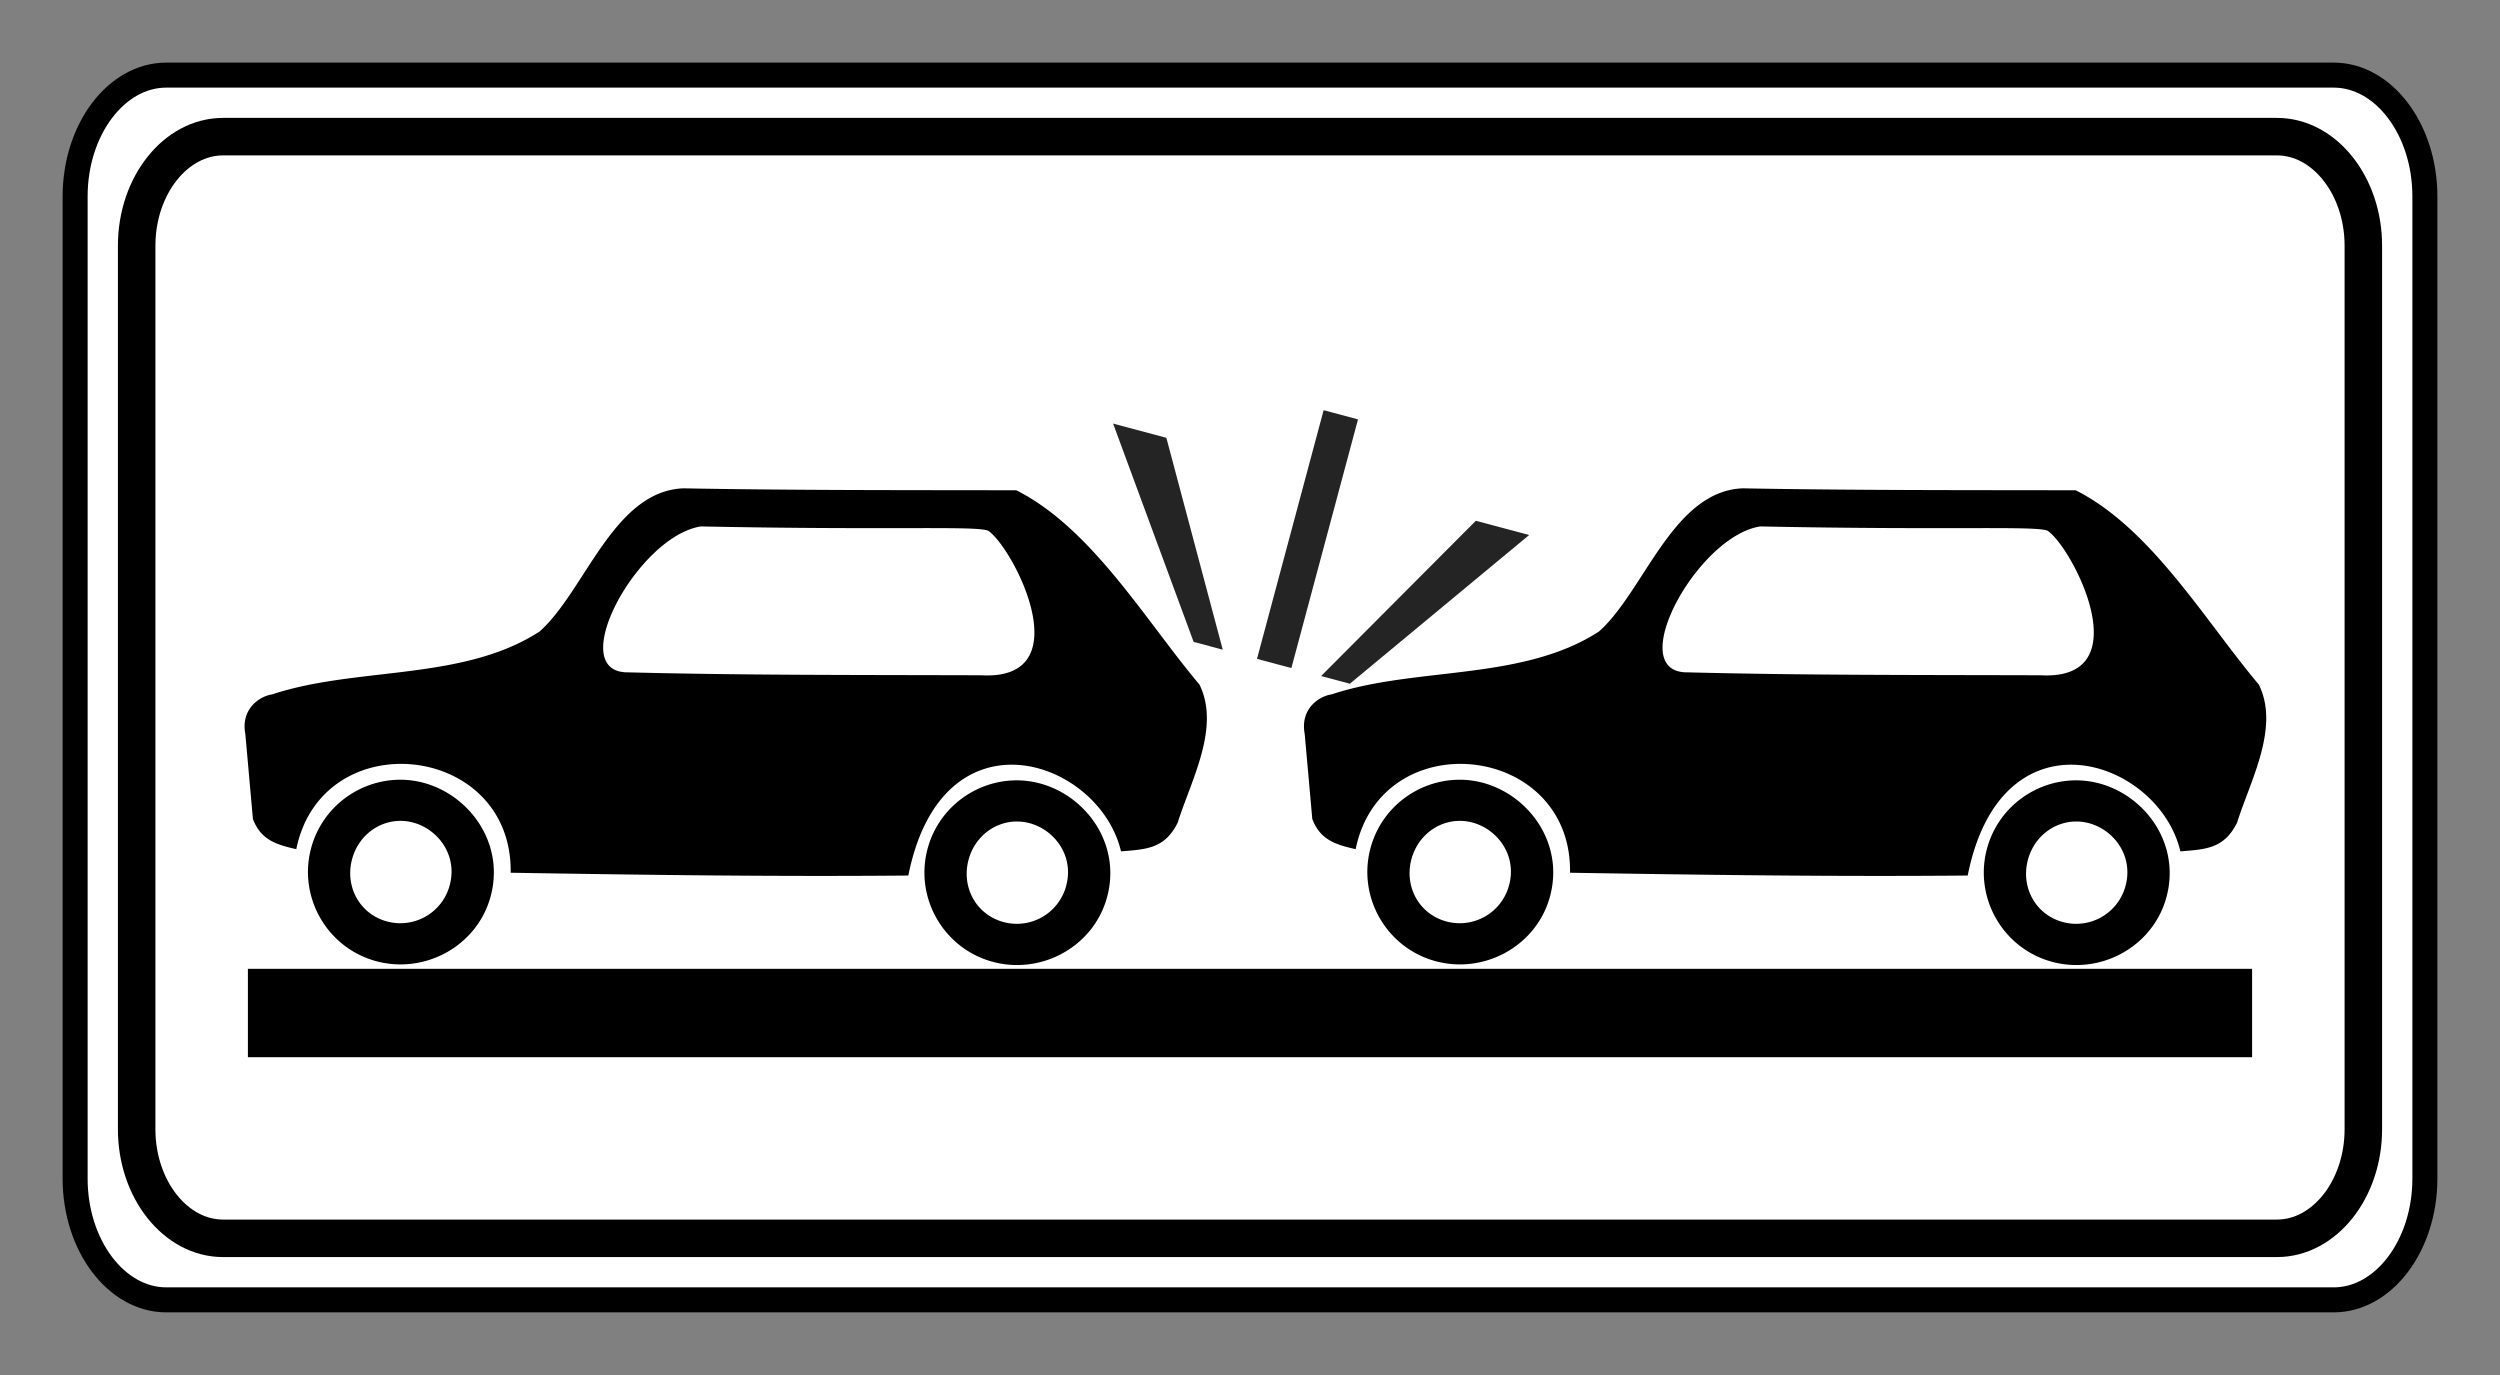
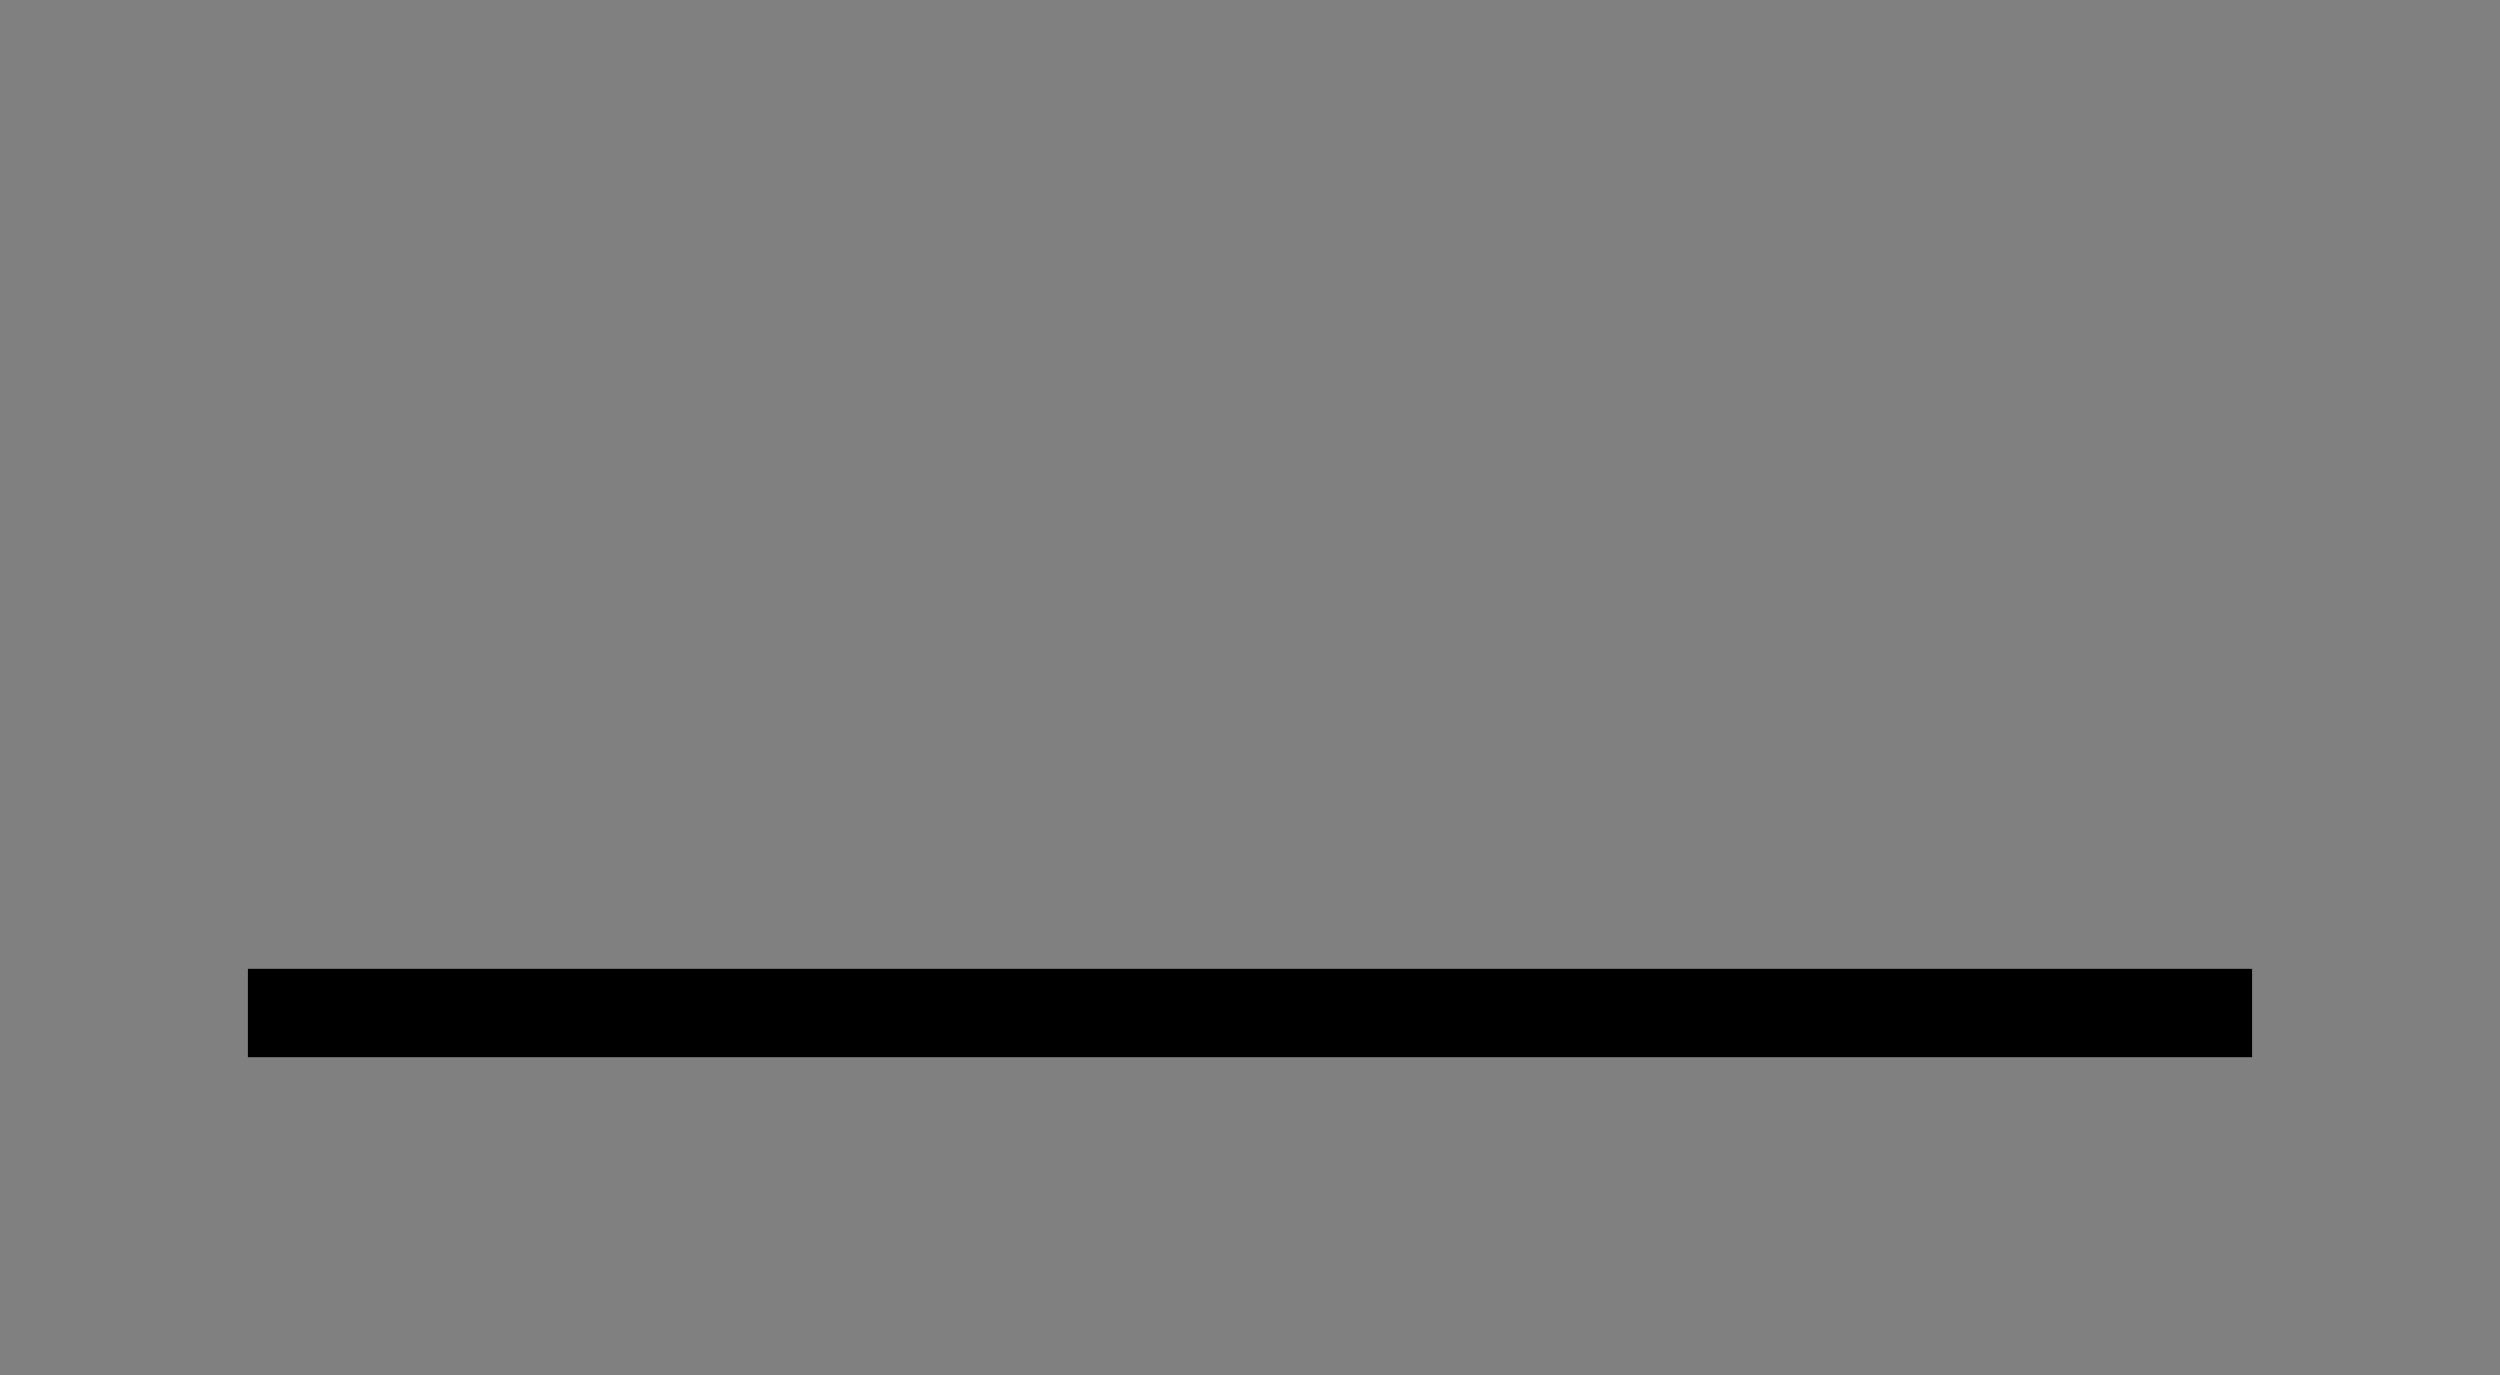
<svg xmlns="http://www.w3.org/2000/svg" xml:space="preserve" width="200" height="110" version="1.0">
  <rect width="100%" height="100%" fill="#808080" stroke="none" />
-   <path d="M476.367 535.697v173.394c0 4.011-4.364 7.293-9.697 7.293h-78.585c-5.334 0-9.698-3.282-9.698-7.293V535.697c0-4.011 4.364-7.293 9.698-7.293h78.585c5.333 0 9.697 3.282 9.697 7.293z" class="fil2 str0" style="fill:#fff;fill-rule:evenodd;stroke:#000;stroke-width:2;stroke-dasharray:none" transform="rotate(-90 -20.009 502.385)" />
-   <path d="M471.444 540.238v164.313c0 3.8-3.925 6.91-8.722 6.91h-70.69c-4.797 0-8.722-3.11-8.722-6.91V540.238c0-3.802 3.925-6.911 8.723-6.911h70.689c4.797 0 8.722 3.11 8.722 6.911z" class="fil2 str0" style="fill:#fff;fill-rule:evenodd;stroke:#000;stroke-width:3;stroke-dasharray:none" transform="rotate(-90 -20.009 502.385)" />
  <path d="M542.226-404.871h160.336v7.071H542.226z" style="fill:#000;fill-opacity:1;stroke-width:3;stroke-linecap:square;stroke-miterlimit:0;paint-order:markers fill stroke" transform="translate(-522.394 482.377)" />
-   <path d="M54.679 84.066c8.875.166 17.75.138 26.628.157 6.039 3.049 10.296 10.366 14.653 15.55 1.687 3.433-.682 7.665-1.745 11.041-1.033 2.08-2.485 2.131-4.534 2.295-1.75-7.414-14.307-11.655-17.015 1.934-10.606.097-21.209-.05-31.813-.224.161-10.421-15.088-12.025-17.15-1.885-1.631-.367-2.836-.753-3.47-2.415l-.606-6.795c-.388-2.076 1.218-3.043 2.14-3.171 6.77-2.244 15.228-1.04 21.398-5.03 3.636-3.23 5.902-11.245 11.514-11.457m1.397 3.048c-5.067.765-11.015 11.756-5.806 11.674 9.403.241 18.812.203 28.217.234 8.052.449 2.604-10.174.57-11.565-1.043-.41-7.603-.03-22.981-.343m-24.18 20.265c4.652-.086 8.775 4.472 7.313 9.48-1.14 3.909-5.345 6.136-9.253 4.996s-6.163-5.252-5.023-9.16c.927-3.176 3.816-5.258 6.962-5.316m49.314.05c4.662-.086 8.778 4.478 7.317 9.483-1.14 3.908-5.345 6.133-9.254 4.992-3.908-1.14-6.162-5.252-5.022-9.16.927-3.175 3.813-5.258 6.96-5.316m-49.253 3.243c-1.722.036-3.25 1.207-3.766 2.974-.634 2.175.512 4.413 2.686 5.047a4.085 4.085 0 0 0 5.075-2.782c.832-2.853-1.488-5.292-3.995-5.24m49.318.051c-1.722.037-3.25 1.206-3.766 2.972-.635 2.175.512 4.413 2.686 5.047a4.085 4.085 0 0 0 5.074-2.782c.833-2.854-1.49-5.29-3.994-5.237M139.429 84.066c8.875.166 17.75.138 26.628.157 6.039 3.049 10.296 10.366 14.653 15.55 1.687 3.433-.682 7.665-1.745 11.041-1.033 2.08-2.485 2.131-4.534 2.295-1.75-7.414-14.307-11.655-17.015 1.934-10.606.097-21.209-.05-31.813-.224.161-10.421-15.088-12.025-17.15-1.885-1.631-.367-2.836-.753-3.47-2.415l-.606-6.795c-.388-2.076 1.218-3.043 2.14-3.171 6.77-2.244 15.228-1.04 21.398-5.03 3.636-3.23 5.902-11.245 11.514-11.457m1.397 3.048c-5.067.765-11.015 11.756-5.806 11.674 9.403.241 18.812.203 28.217.234 8.052.449 2.604-10.174.57-11.565-1.043-.41-7.603-.03-22.981-.343m-24.18 20.265c4.652-.086 8.775 4.472 7.313 9.48-1.14 3.909-5.345 6.136-9.253 4.996s-6.163-5.252-5.023-9.16c.927-3.176 3.816-5.258 6.962-5.316m49.315.05c4.661-.086 8.777 4.478 7.316 9.483-1.14 3.908-5.345 6.133-9.254 4.992-3.908-1.14-6.162-5.252-5.022-9.16.927-3.175 3.813-5.258 6.96-5.316m-49.254 3.243c-1.722.036-3.25 1.207-3.766 2.974-.634 2.175.512 4.413 2.686 5.047a4.085 4.085 0 0 0 5.075-2.782c.832-2.853-1.488-5.292-3.995-5.24m49.318.051c-1.722.037-3.25 1.206-3.766 2.972-.635 2.175.512 4.413 2.686 5.047a4.085 4.085 0 0 0 5.074-2.782c.833-2.854-1.49-5.29-3.994-5.237" style="fill:#000;fill-opacity:1;fill-rule:evenodd;stroke-width:2.91;stroke-dasharray:none" transform="translate(0 -45)" />
-   <path d="m449.561 628.284-19.894-5.33-.737 2.75 19.894 5.33zm-1.07-16.843-17.465 6.443-.625 2.33 16.949-4.511zm-7.776 29.021-12.422-12.38-.616 2.299 11.896 14.343z" style="opacity:.857;fill:#000;fill-opacity:1;stroke-width:3;stroke-linecap:square;stroke-miterlimit:0;paint-order:markers fill stroke" transform="rotate(-90 -20.009 502.385)" />
</svg>